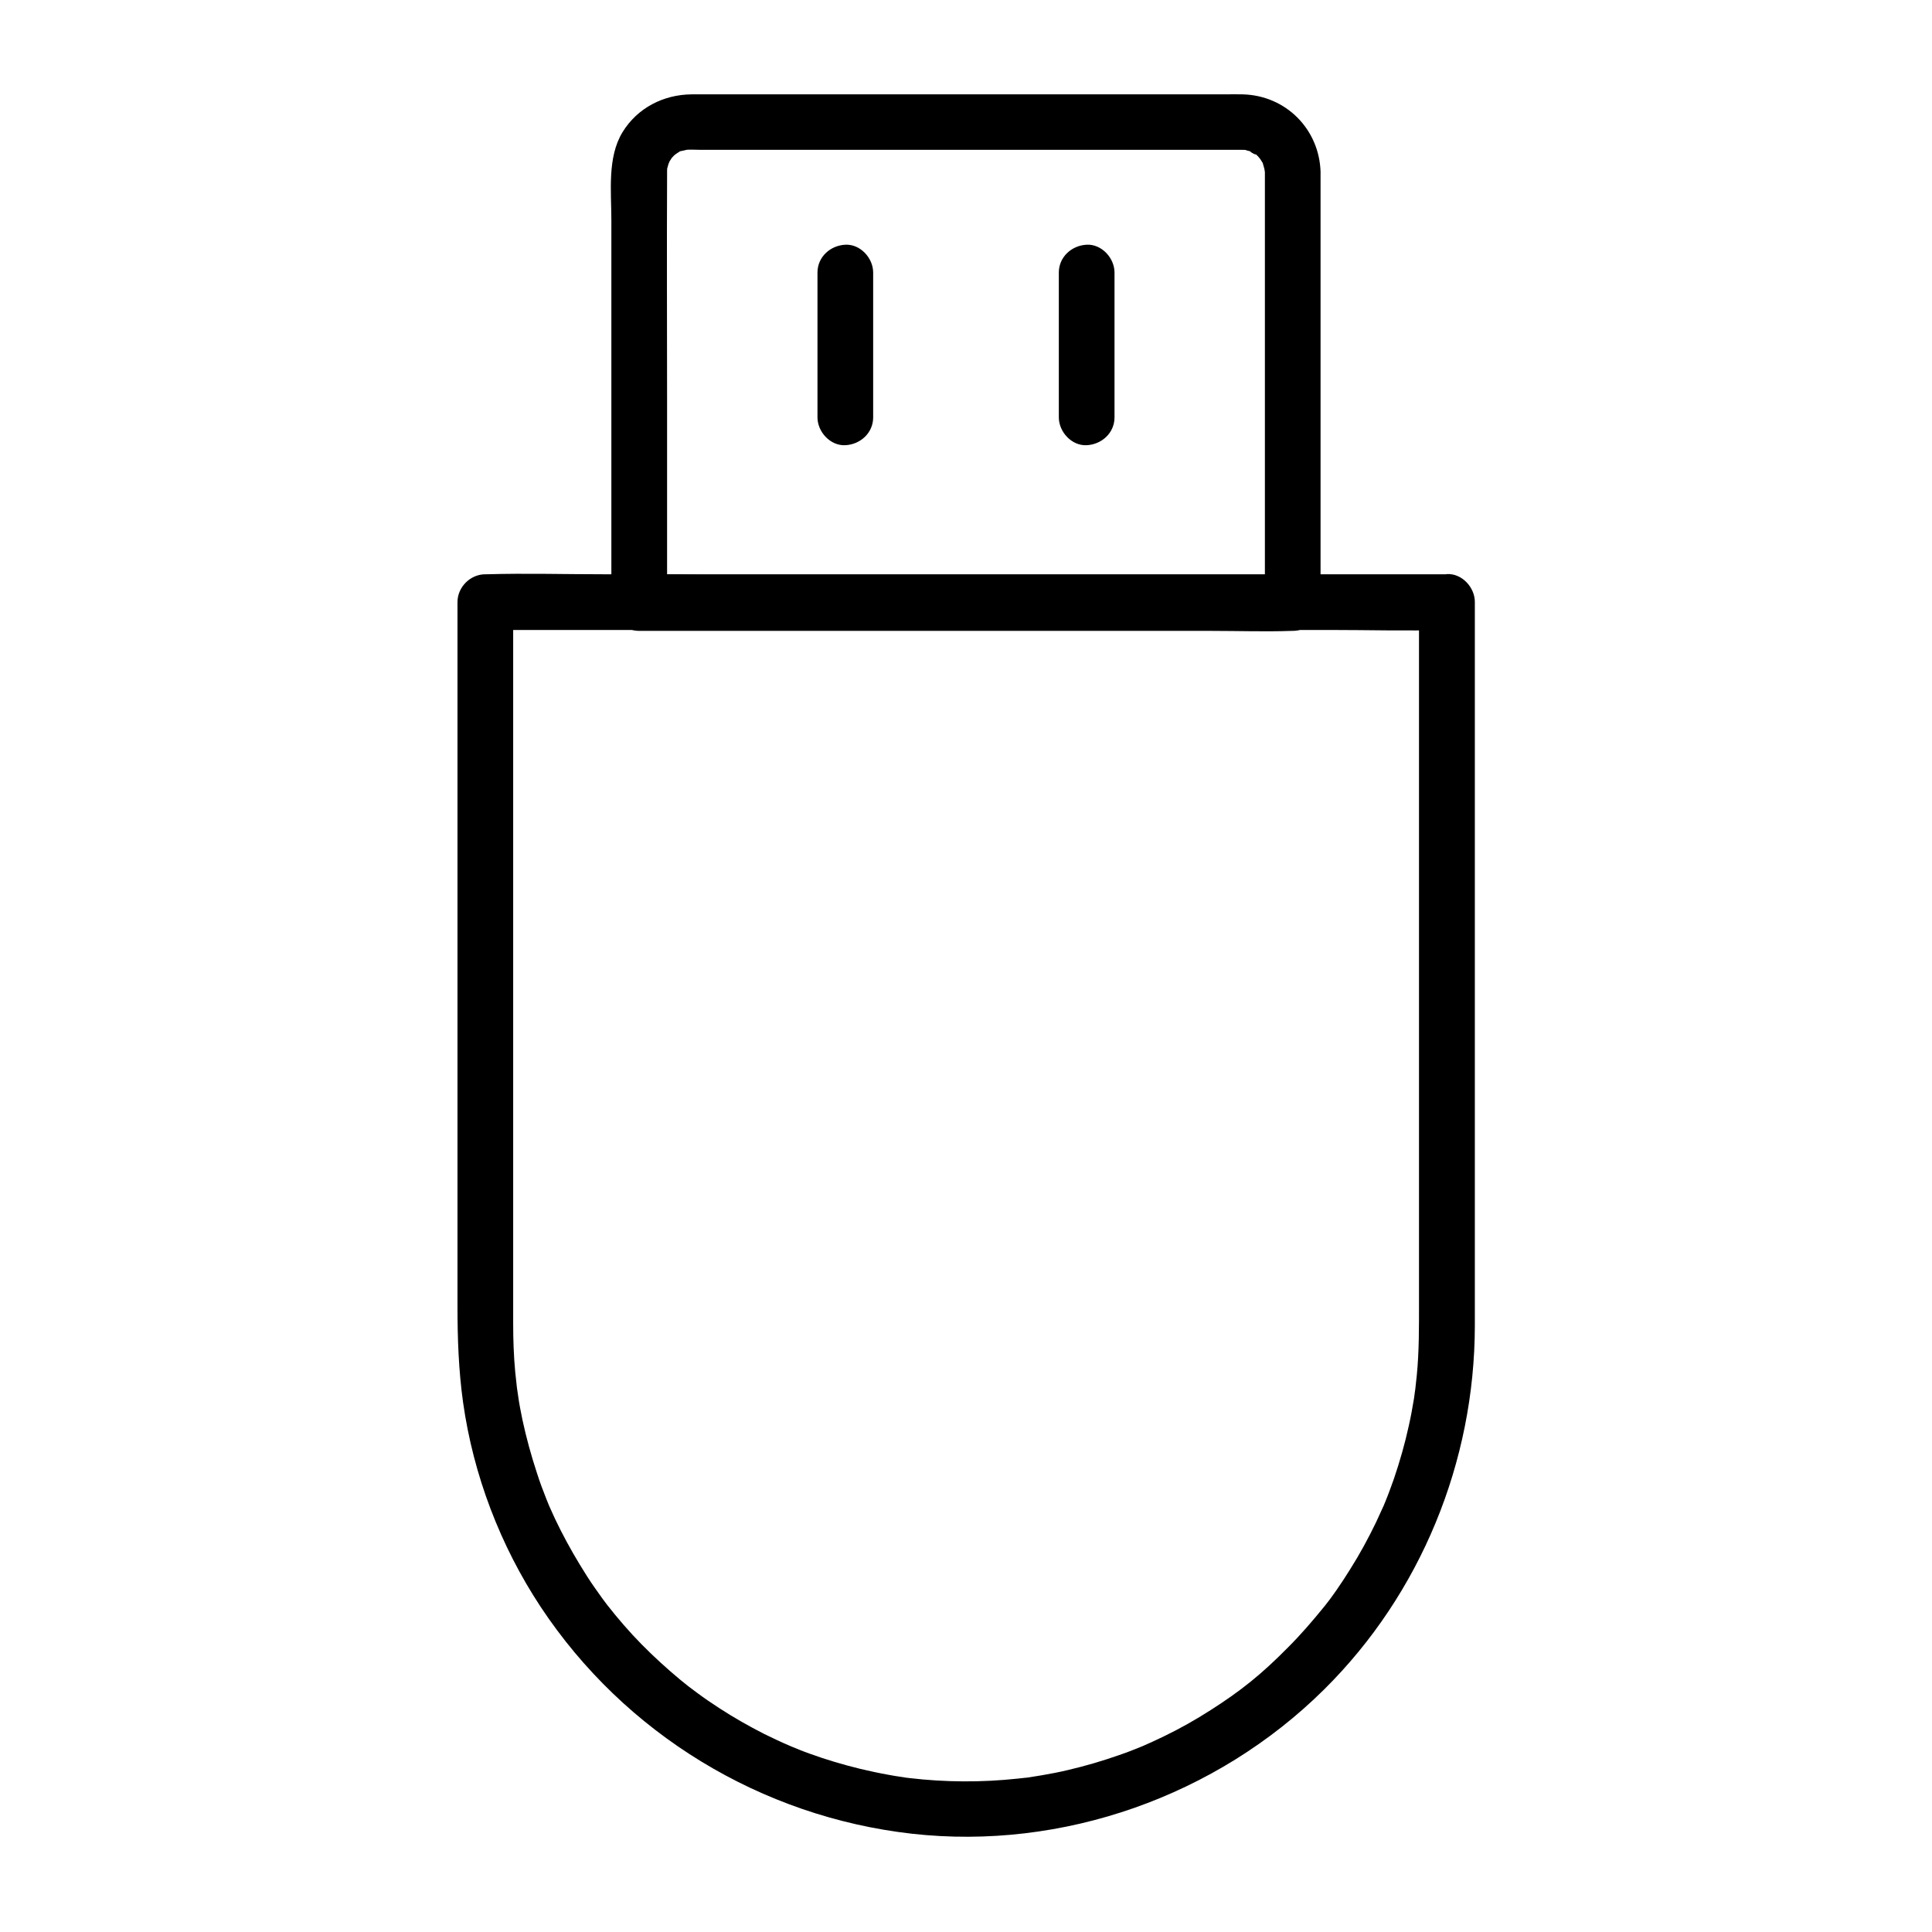
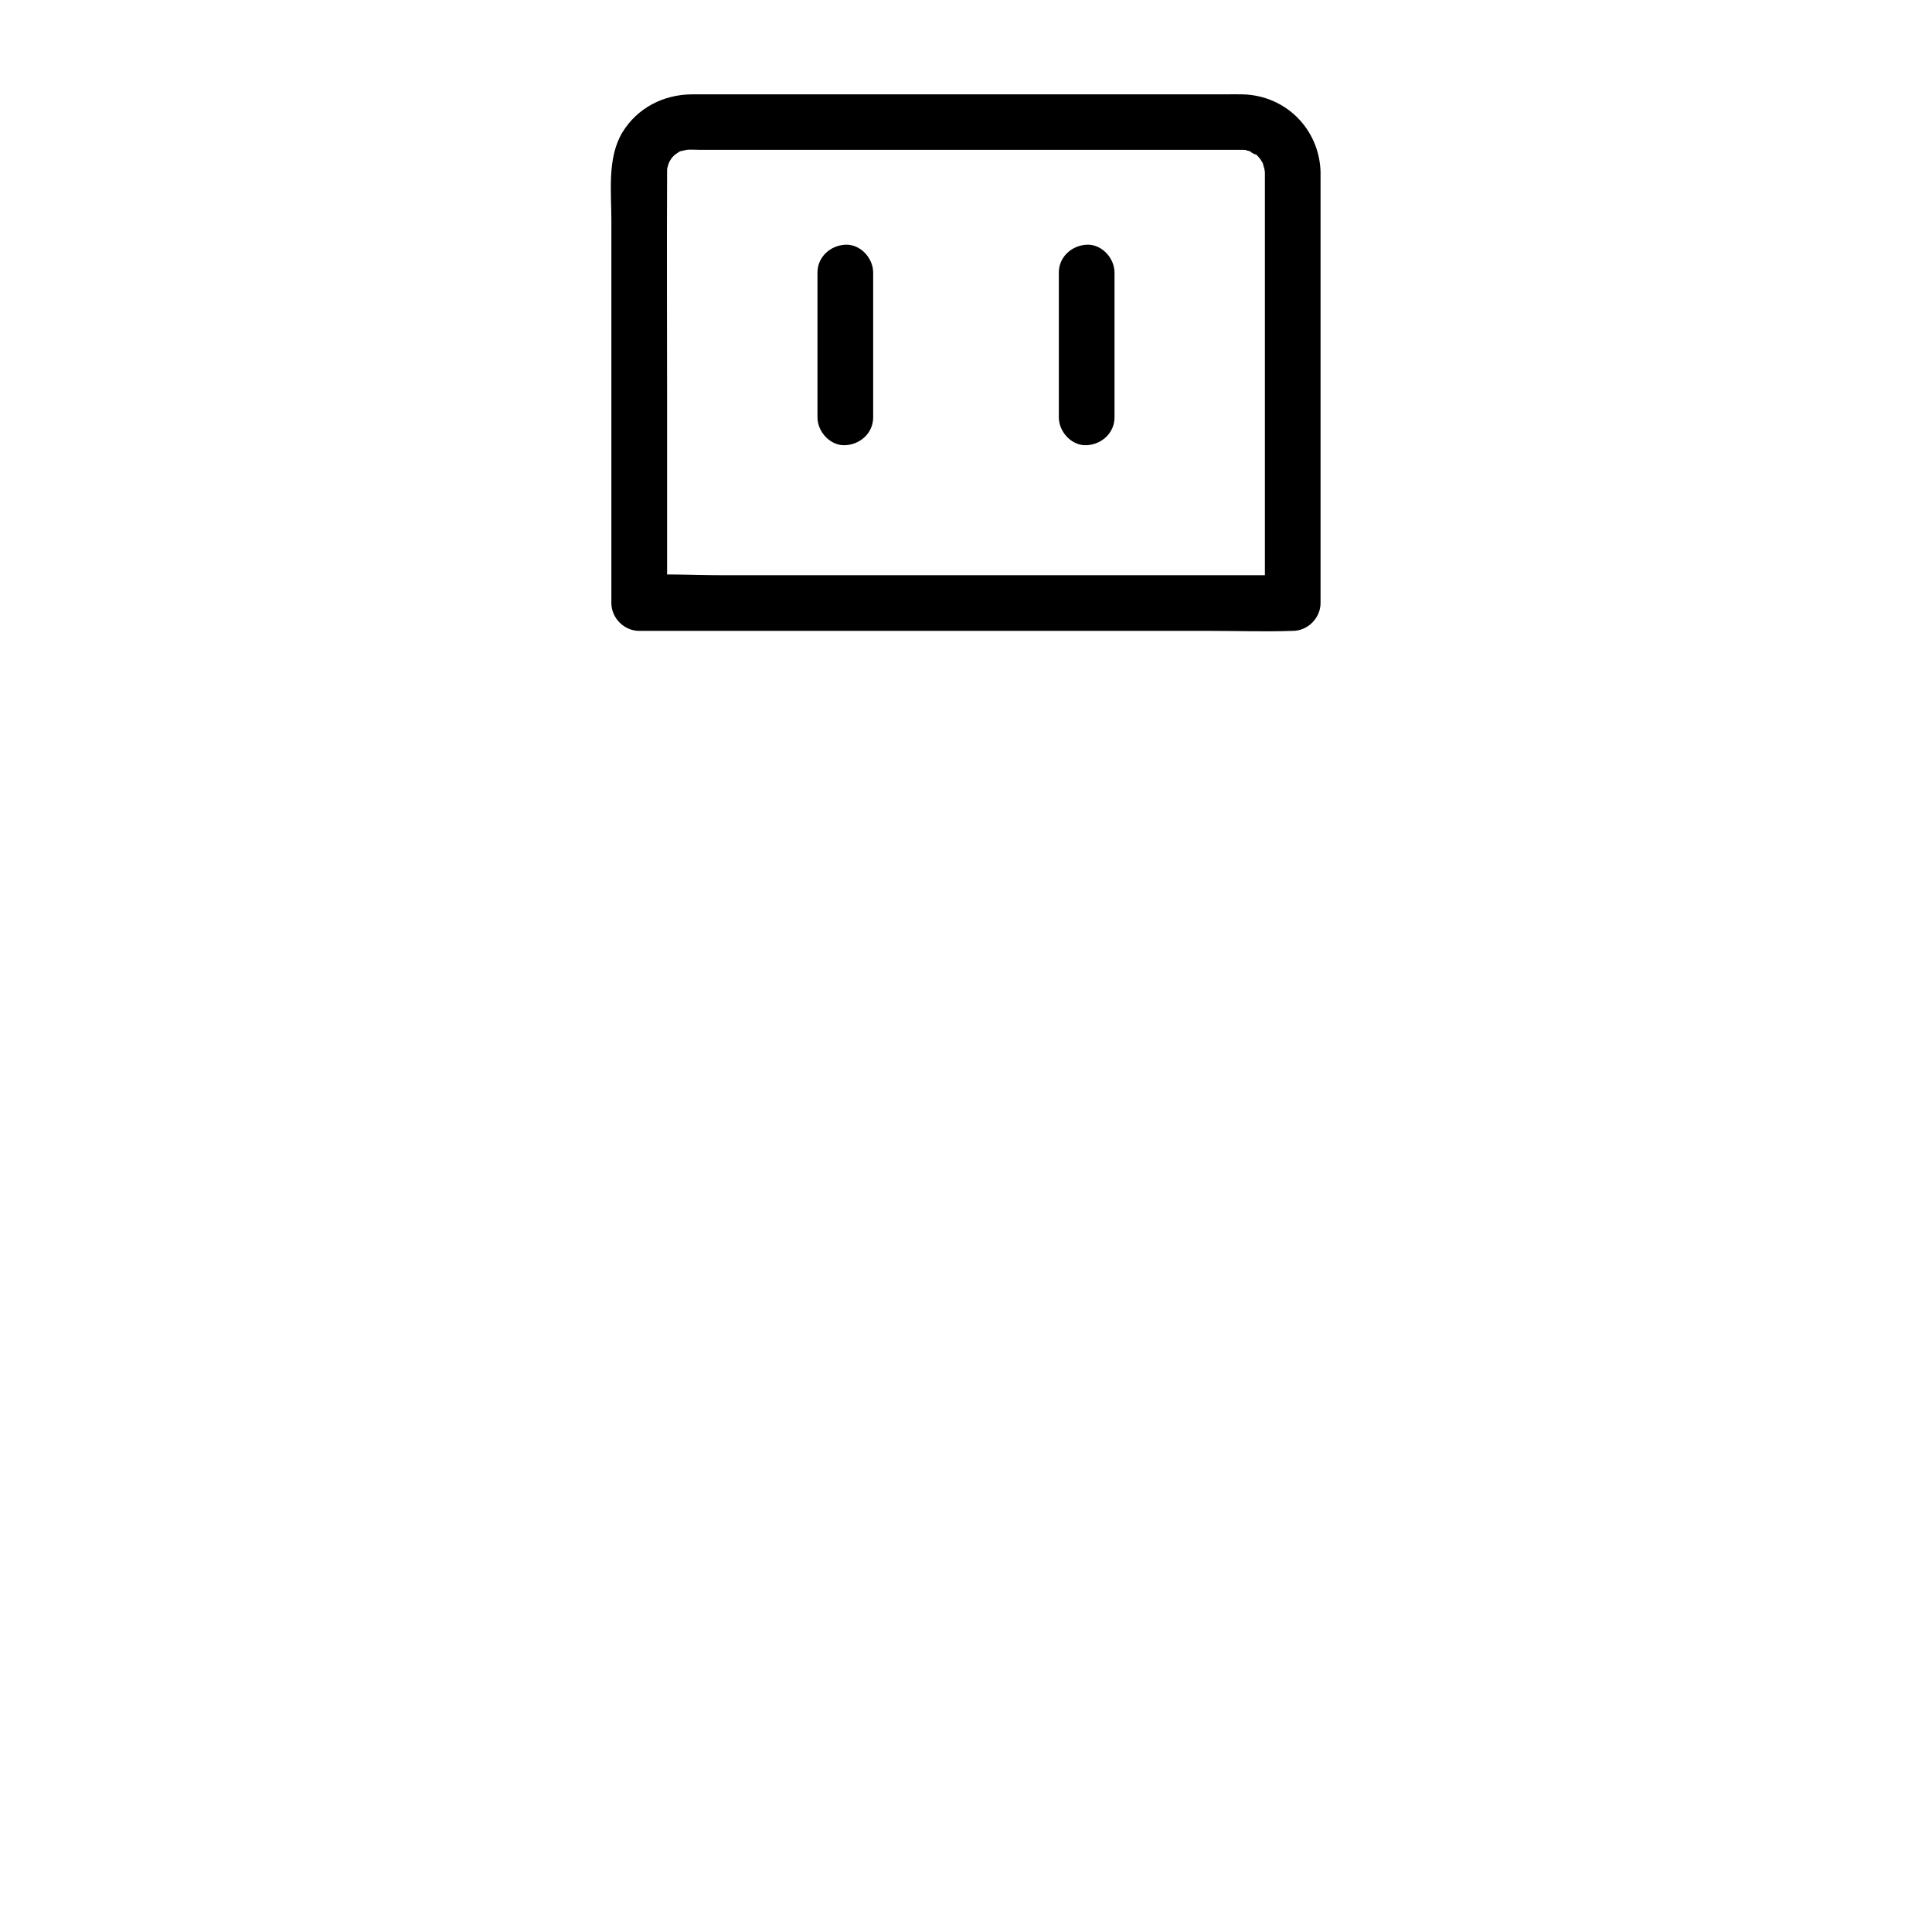
<svg xmlns="http://www.w3.org/2000/svg" fill="#000000" width="800px" height="800px" version="1.1" viewBox="144 144 512 512">
  <g>
-     <path d="m520.05 303.81v40.297 81.426 63.516c0 6.496 0.051 12.988-0.59 19.484-0.148 1.328-0.297 2.707-0.441 4.035 0.195-1.574-0.246 1.625-0.297 2.066-0.395 2.41-0.836 4.82-1.379 7.231-1.031 4.723-2.363 9.398-3.938 14.023-0.738 2.066-1.477 4.133-2.312 6.148-0.051 0.195-0.934 2.164-0.246 0.641-0.195 0.395-0.344 0.789-0.543 1.18-0.543 1.18-1.082 2.363-1.625 3.543-2.066 4.281-4.328 8.461-6.887 12.496-1.133 1.82-2.312 3.641-3.543 5.41-0.641 0.887-1.23 1.77-1.871 2.609-0.395 0.543-0.789 1.031-1.18 1.523-1.031 1.379 0.543-0.688-0.441 0.543-3 3.691-6.051 7.231-9.398 10.578-7.086 7.184-12.496 11.512-20.516 16.629-3.984 2.559-8.168 4.922-12.449 6.988-1.969 0.934-3.938 1.871-5.902 2.707 1.523-0.641-0.492 0.195-0.641 0.246-0.395 0.148-0.789 0.344-1.23 0.492-1.328 0.543-2.656 1.031-3.984 1.477-4.477 1.574-9.004 2.902-13.629 3.984-2.262 0.543-4.574 0.984-6.887 1.379-1.23 0.195-2.41 0.395-3.641 0.59-0.297 0.051-1.477 0.195-0.051 0-0.887 0.098-1.77 0.195-2.707 0.297-9.543 1.031-19.238 0.984-28.781-0.148 0.051 0-2.164-0.246-1.031-0.148 1.082 0.148-1.082-0.148-1.031-0.148-1.133-0.148-2.215-0.344-3.297-0.543-2.508-0.441-5.019-0.984-7.527-1.574-4.625-1.133-9.152-2.461-13.578-4.082-1.031-0.395-2.066-0.738-3.051-1.18-0.59-0.246-1.23-0.492-1.82-0.738-1.969-0.789 0.836 0.344-0.344-0.148-2.312-0.984-4.574-2.066-6.789-3.148-4.035-2.066-7.969-4.281-11.809-6.789-1.969-1.277-3.938-2.609-5.856-4.035-0.887-0.641-1.723-1.277-2.559-1.918 1.133 0.887 0 0-0.297-0.246-0.59-0.492-1.18-0.934-1.77-1.426-3.543-2.953-6.938-6.051-10.184-9.348s-6.25-6.789-9.102-10.43c0.887 1.133-0.887-1.133-1.18-1.574-0.688-0.934-1.379-1.918-2.066-2.902-1.426-2.016-2.754-4.133-4.035-6.25-2.363-3.887-4.527-7.871-6.496-12.004-0.492-1.082-0.984-2.164-1.477-3.246-0.148-0.344-0.688-1.672-0.148-0.344-0.246-0.59-0.492-1.23-0.738-1.82-0.887-2.215-1.723-4.477-2.461-6.789-1.523-4.625-2.805-9.297-3.836-14.07-0.441-2.164-0.887-4.379-1.18-6.594-0.098-0.543-0.148-1.133-0.246-1.672-0.195-1.328 0.195 1.77-0.051-0.395-0.148-1.328-0.297-2.707-0.441-4.035-0.395-4.231-0.543-8.512-0.543-12.793v-50.234-82.508-55.695-2.805c-2.461 2.461-4.922 4.922-7.379 7.379h25.438 60.812 73.555 63.762c10.234 0 20.566 0.297 30.801 0h0.441c3.836 0 7.578-3.394 7.379-7.379-0.195-3.984-3.246-7.379-7.379-7.379h-25.438-60.812-73.555-63.762c-10.234 0-20.566-0.297-30.801 0h-0.441c-3.984 0-7.379 3.394-7.379 7.379v41.523 82.559 62.484c0 8.562 0.297 17.023 1.477 25.484 2.707 19.238 9.84 37.984 20.566 54.219 22.238 33.605 58.402 55.598 98.398 60.121 39.949 4.477 80.738-9.988 109.22-38.227 25.633-25.387 39.902-60.367 39.949-96.383v-48.562-83.344-57.023-2.902c0-3.836-3.394-7.578-7.379-7.379-4.031 0.488-7.426 3.539-7.426 7.672z" />
    <path d="m479.21 189.67v38.672 61.352 14.121c2.461-2.461 4.922-4.922 7.379-7.379h-17.219-41.328-49.988-43.246c-6.988 0-14.121-0.441-21.105 0h-0.297c2.461 2.461 4.922 4.922 7.379 7.379v-53.137c0-20.074-0.098-40.148 0-60.223v-0.641-0.148c0-0.441 0-0.887 0.051-1.379-0.098 0.738-0.098 0.836 0 0.297 0.148-0.543 0.297-1.031 0.441-1.574-0.492 1.328 0.051 0.051 0.195-0.297 0.195-0.344 1.031-1.477 0.098-0.344 0.344-0.441 0.738-0.789 1.082-1.18 0.297-0.297 1.426-0.984 0.246-0.246 0.344-0.246 0.738-0.441 1.082-0.688 1.477-0.984-1.133 0.195 0.641-0.246 0.195-0.051 2.262-0.441 0.641-0.246 1.523-0.195 3.102-0.051 4.574-0.051h23.566 76.898 31.34 8.855 2.215 0.441 0.051c0.441 0 0.934 0 1.379 0.051-1.672-0.195 0.934 0.344 1.23 0.492-1.77-0.641 2.117 1.523 0.641 0.344 0.344 0.246 0.641 0.543 0.934 0.836 0 0 1.277 1.574 0.641 0.688-0.641-0.887 0.492 0.887 0.492 0.887 1.031 1.574-0.195-0.738 0.148 0.297 0.148 0.543 0.297 1.031 0.441 1.574-0.293-1.473 0.102 0.492 0.102 0.789 0.098 3.836 3.344 7.578 7.379 7.379 3.938-0.195 7.477-3.246 7.379-7.379-0.297-11.465-9.25-20.418-20.715-20.664-1.477-0.051-3 0-4.477 0h-26.273-79.508-29.078-6.594c-7.477 0.051-14.414 3.59-18.352 10.035-4.082 6.691-2.953 15.742-2.953 23.273v36.113 64.207 1.18c0 3.984 3.394 7.379 7.379 7.379h17.219 41.328 49.988 43.246c7.035 0 14.07 0.246 21.105 0h0.297c3.984 0 7.379-3.394 7.379-7.379v-38.672-61.352-14.121c0-3.836-3.394-7.578-7.379-7.379-3.977 0.195-7.371 3.246-7.371 7.379z" />
    <path d="m424.6 216.23v38.375c0 3.836 3.394 7.578 7.379 7.379 3.984-0.195 7.379-3.246 7.379-7.379v-38.375c0-3.836-3.394-7.578-7.379-7.379-3.984 0.199-7.379 3.246-7.379 7.379z" />
    <path d="m360.64 216.23v38.375c0 3.836 3.394 7.578 7.379 7.379 3.984-0.195 7.379-3.246 7.379-7.379v-38.375c0-3.836-3.394-7.578-7.379-7.379s-7.379 3.246-7.379 7.379z" />
  </g>
</svg>